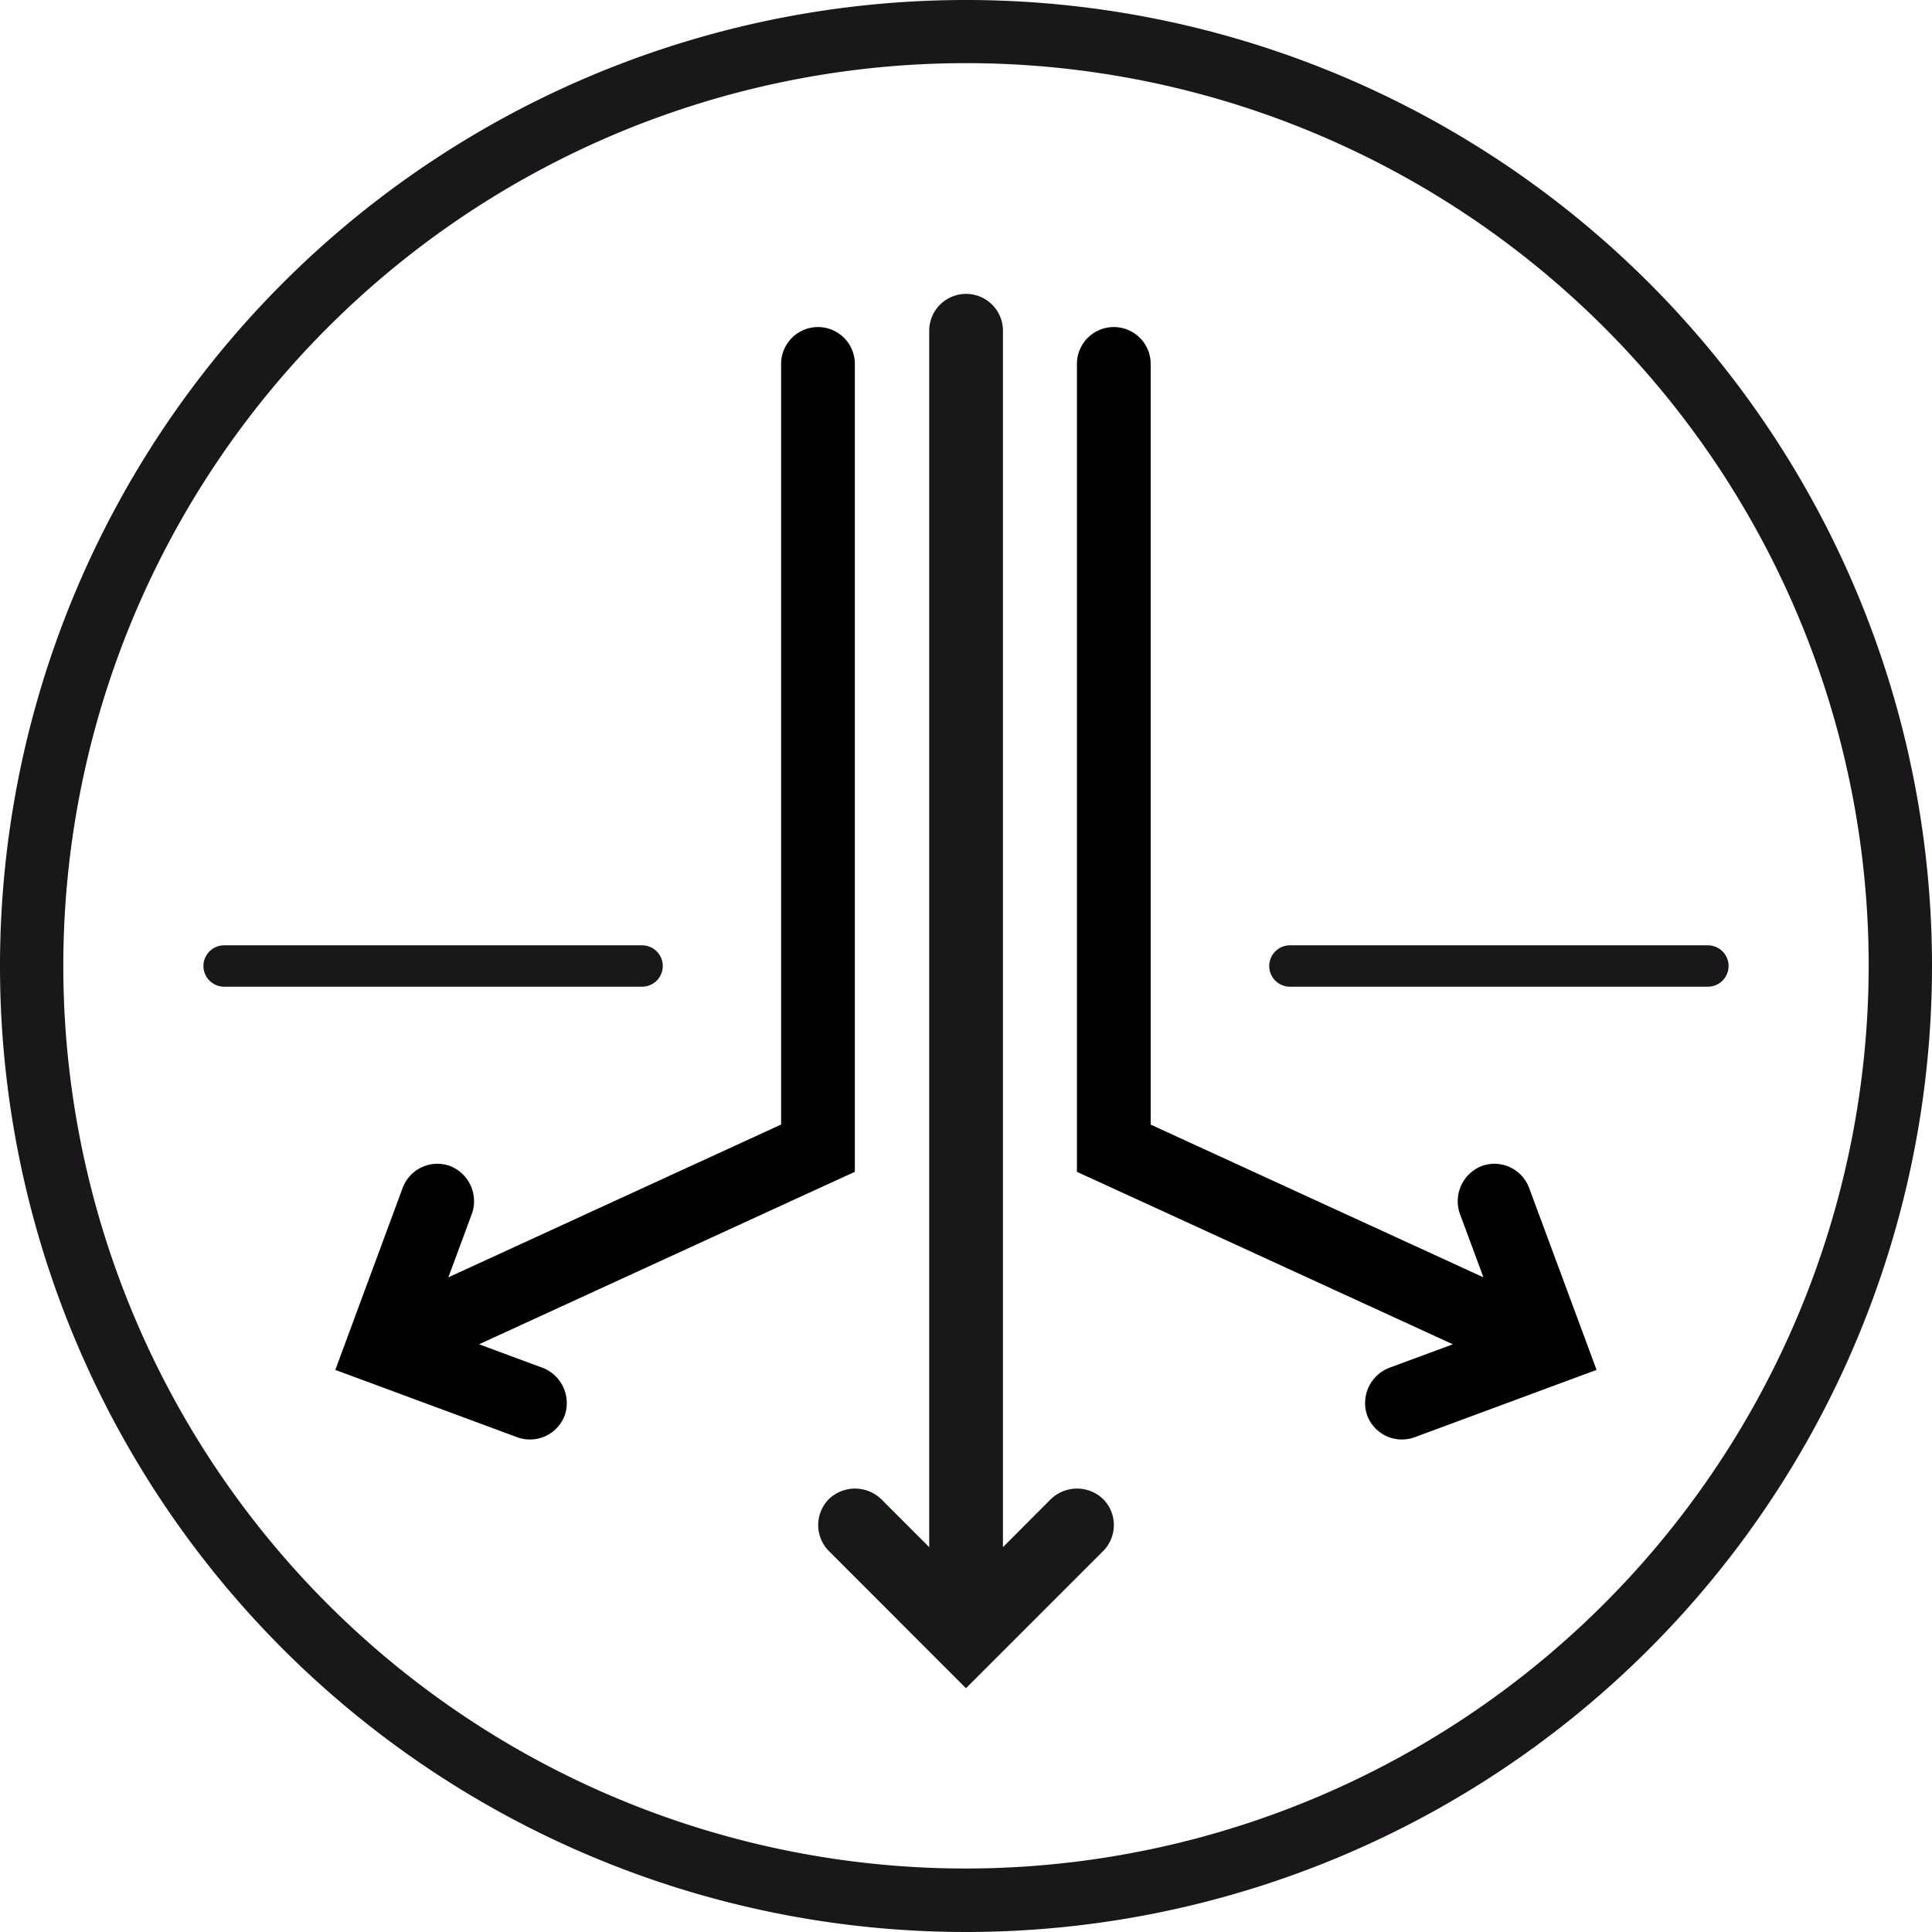
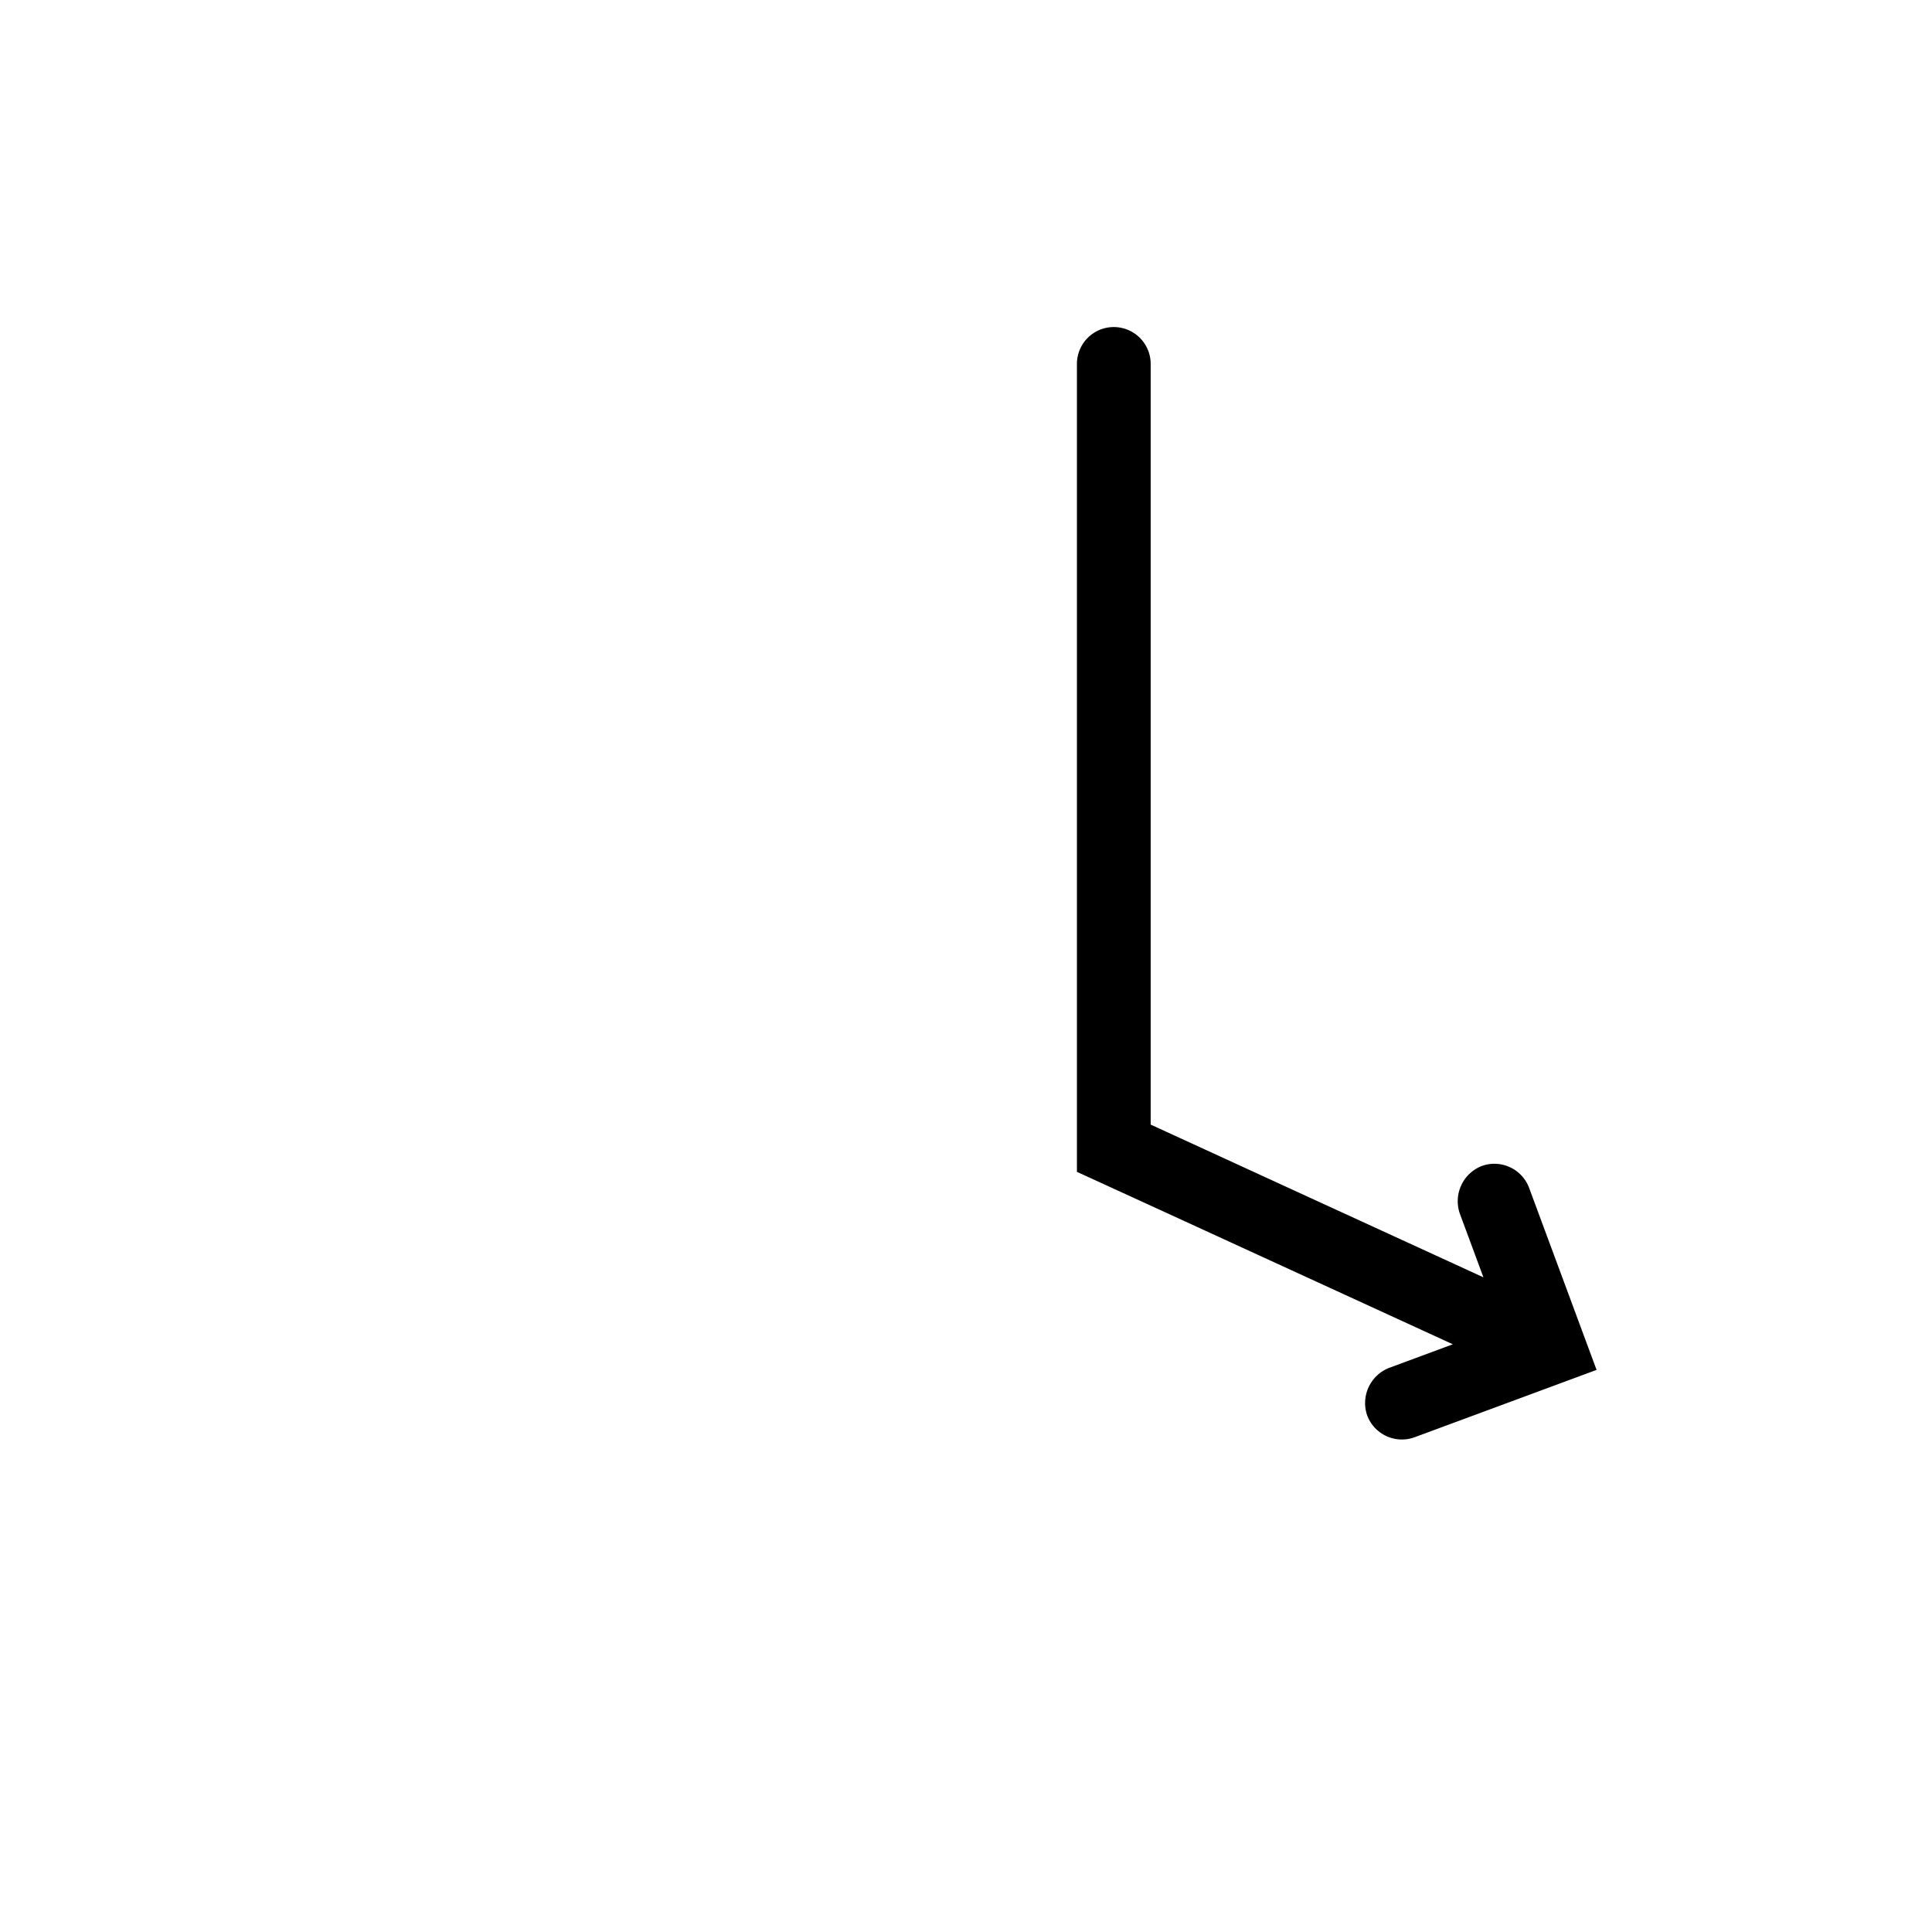
<svg xmlns="http://www.w3.org/2000/svg" id="glasfasernetz" width="70" height="70" viewBox="0 0 70 70">
-   <path id="Pfad_506" data-name="Pfad 506" d="M67.706,35A32.706,32.706,0,1,0,35,67.7,32.739,32.739,0,0,0,67.706,35M70,35A35,35,0,1,1,35,0,35,35,0,0,1,70,35" fill="#1a171b" />
-   <path id="Pfad_507" data-name="Pfad 507" d="M46.74,59.474,45,61.218V17.146a1.336,1.336,0,1,0-2.672,0V61.218l-1.744-1.744a1.368,1.368,0,0,0-1.888,0,1.337,1.337,0,0,0,0,1.888L43.66,66.33l4.968-4.968a1.337,1.337,0,0,0,0-1.888A1.368,1.368,0,0,0,46.74,59.474Z" transform="translate(-8.661 -5.162)" fill="#1a171b" />
  <path id="Pfad_508" data-name="Pfad 508" d="M67.064,47a1.343,1.343,0,0,0-1.72-.792,1.37,1.37,0,0,0-.792,1.72l.856,2.312L53.352,44.706V17.146a1.336,1.336,0,1,0-2.672,0V46.418l2.672,1.224L64.3,52.666l-2.312.856a1.37,1.37,0,0,0-.792,1.72,1.343,1.343,0,0,0,1.72.792l6.592-2.44L67.064,47Z" transform="translate(-11.661 -3.96)" />
-   <path id="Pfad_509" data-name="Pfad 509" d="M18.22,47a1.343,1.343,0,0,1,1.72-.792,1.37,1.37,0,0,1,.792,1.72l-.856,2.312,12.056-5.536V17.146a1.336,1.336,0,1,1,2.672,0V46.418l-2.672,1.224L20.988,52.666l2.312.856a1.37,1.37,0,0,1,.792,1.72,1.343,1.343,0,0,1-1.72.792l-6.592-2.44L18.22,47Z" transform="translate(-3.631 -3.96)" />
-   <line id="Linie_76" data-name="Linie 76" x2="15.144" transform="translate(8.12 35)" fill="none" stroke="#1a171b" stroke-linecap="round" stroke-miterlimit="10" stroke-width="1.5" />
-   <line id="Linie_77" data-name="Linie 77" x2="15.144" transform="translate(46.736 35)" fill="none" stroke="#1a171b" stroke-linecap="round" stroke-miterlimit="10" stroke-width="1.5" />
</svg>